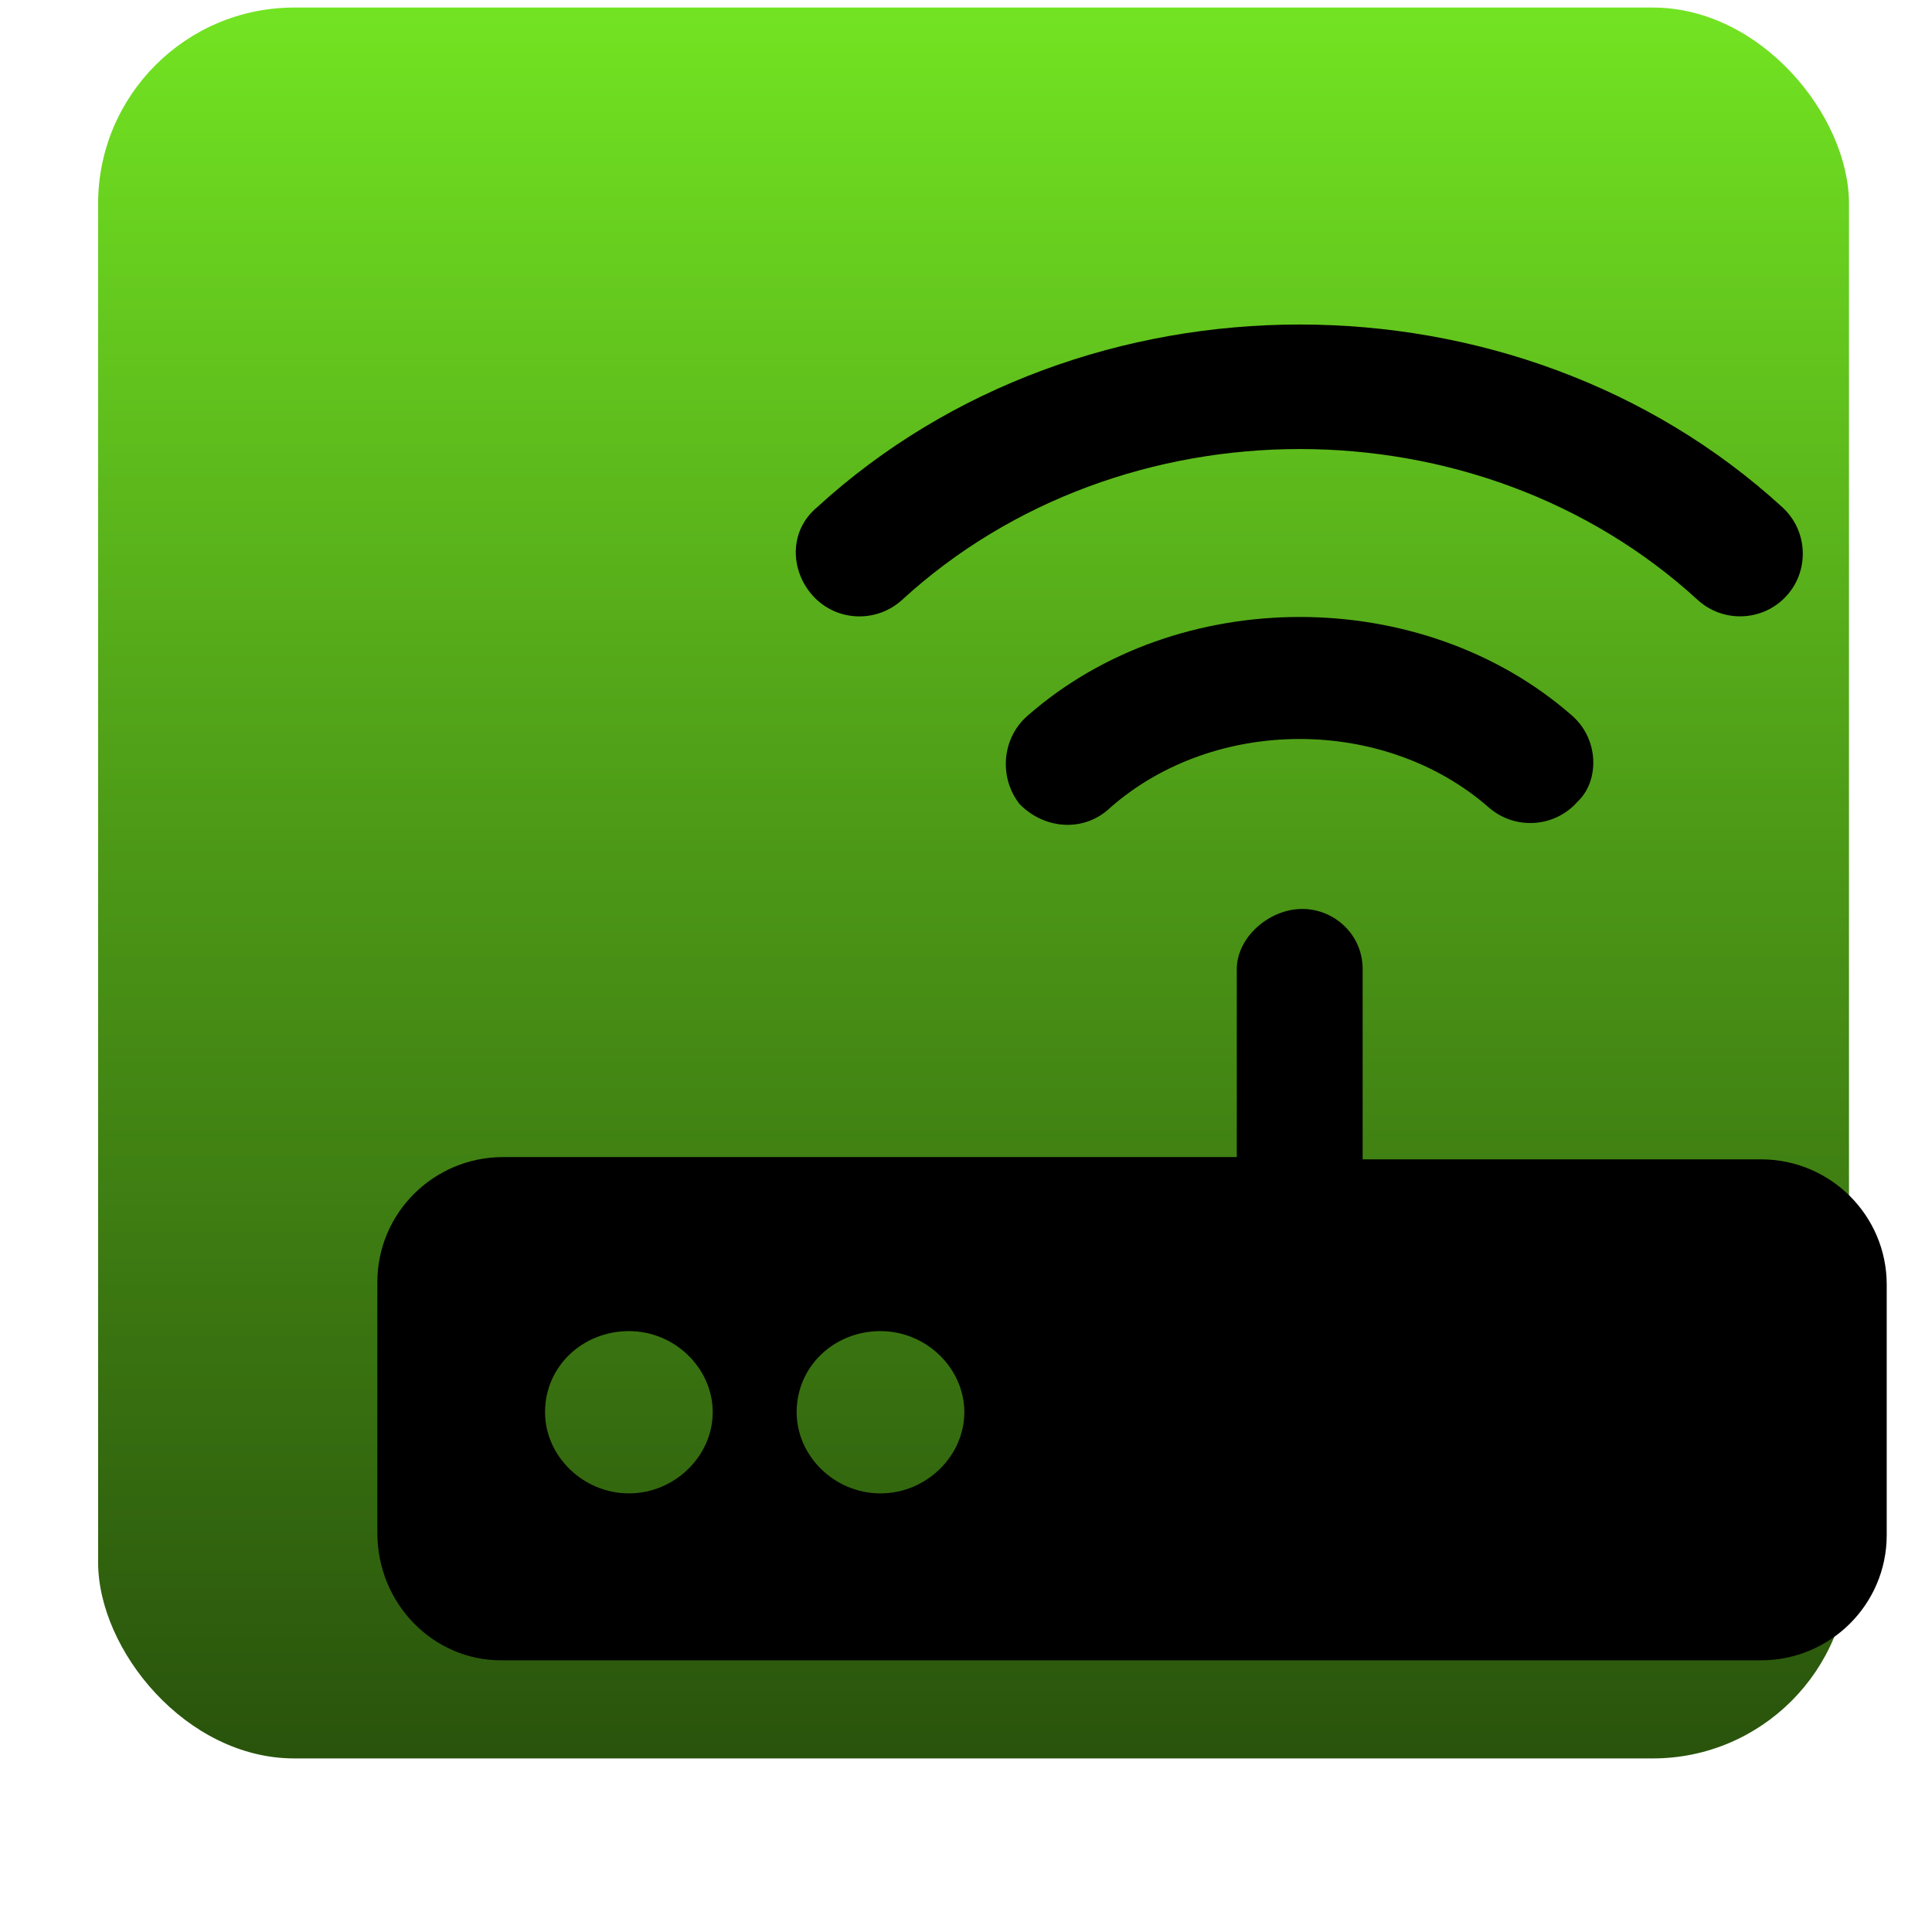
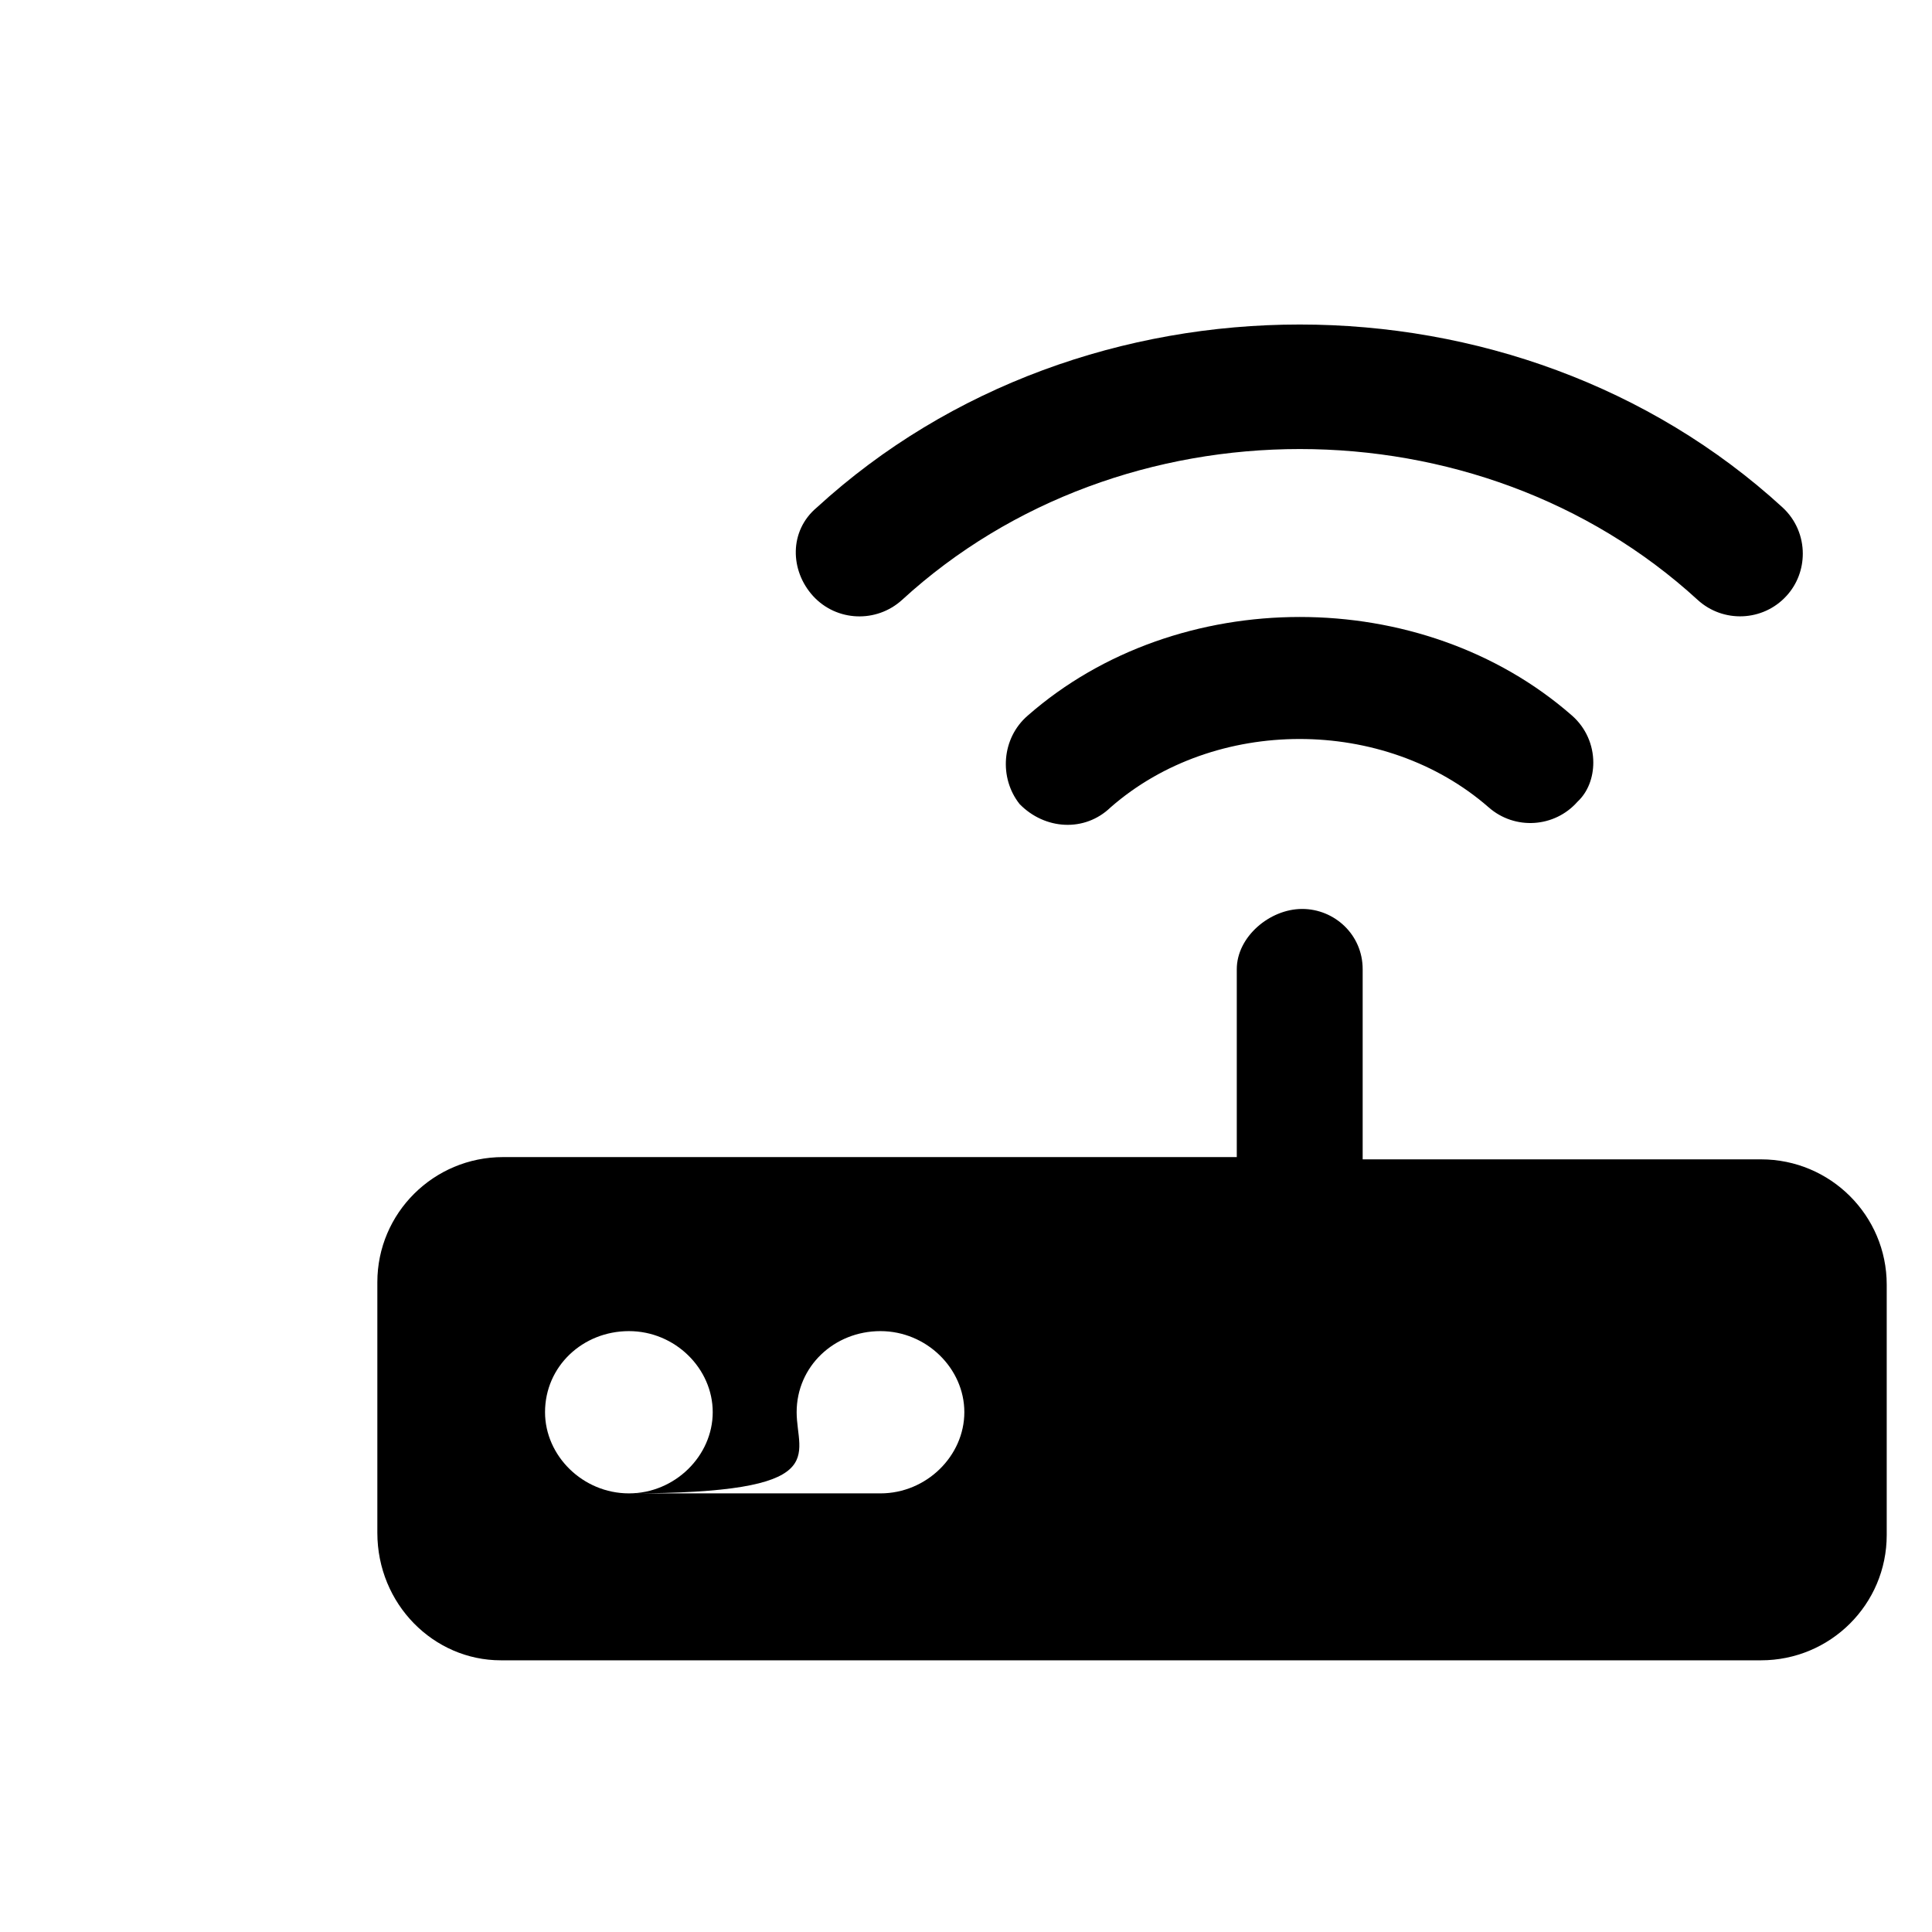
<svg xmlns="http://www.w3.org/2000/svg" version="1.1" width="128" height="128" xml:space="preserve" id="routes">
  <defs>
    <linearGradient id="routes-gradientroundedRectangle-roundedRectangle" x1="64.5" y1="-5" x2="64.5" y2="122" gradientUnits="userSpaceOnUse">
      <stop offset="0" stop-color="rgb(118, 235, 35)" stop-opacity="1" />
      <stop offset="0.46" stop-color="rgb(78, 156, 23)" stop-opacity="1" />
      <stop offset="1" stop-color="rgb(38, 77, 11)" stop-opacity="1" />
    </linearGradient>
    <filter id="routes-shadow-outer" filterUnits="objectBoundingBox">
      <feGaussianBlur stdDeviation="3" />
      <feOffset dx="10" dy="10" result="blur" />
      <feFlood flood-color="rgb(26, 51, 8)" flood-opacity="0.39" />
      <feComposite in2="blur" operator="in" result="colorShadow" />
      <feComposite in="SourceGraphic" in2="colorShadow" operator="over" />
    </filter>
  </defs>
-   <rect id="routes-roundedRectangle" stroke="rgb(0, 0, 0)" stroke-opacity="0" stroke-width="1" stroke-miterlimit="10" fill="url(#routes-gradientroundedRectangle-roundedRectangle)" x="6.5" y="0.5" width="116" height="116" rx="13" />
-   <path id="routes-bezier" stroke="none" fill="rgb(0, 0, 0)" filter="url(#routes-shadow-outer)" d="M 49.77,29.74 C 64.3,16.42 87.93,16.42 102.47,29.74 104.16,31.29 106.8,31.18 108.35,29.49 109.08,28.7 109.44,27.69 109.44,26.68 109.44,25.56 108.99,24.44 108.1,23.62 90.46,7.46 61.76,7.46 44.12,23.62 42.27,25.17 42.33,27.8 43.87,29.49 45.43,31.19 48.07,31.29 49.77,29.74 Z M 106.67,66.81 L 80.28,66.81 80.28,54.21 C 80.28,51.92 78.41,50.22 76.27,50.22 74.12,50.22 71.94,52.07 71.94,54.21 L 71.94,66.66 23.33,66.66 C 18.73,66.66 15,70.37 15,74.95 L 15,91.55 C 15,96.28 18.73,100 23.18,100 L 106.67,100 C 111.27,100 115,96.29 115,91.7 L 115,75.11 C 115,70.53 111.27,66.81 106.67,66.81 Z M 31.67,88.94 C 28.61,88.94 26.11,86.45 26.11,83.56 26.11,80.52 28.61,78.19 31.67,78.19 34.73,78.19 37.22,80.67 37.22,83.56 37.22,86.45 34.72,88.94 31.67,88.94 Z M 48.33,88.94 C 45.27,88.94 42.78,86.45 42.78,83.56 42.78,80.52 45.27,78.19 48.33,78.19 51.39,78.19 53.89,80.67 53.89,83.56 53.89,86.45 51.39,88.94 48.33,88.94 Z M 58.09,37.41 C 56.35,38.91 56.18,41.54 57.55,43.27 59.22,44.98 61.86,45.15 63.58,43.49 70.48,37.45 81.72,37.45 88.63,43.49 90.36,45.01 92.99,44.84 94.51,43.12 95.21,42.47 95.56,41.51 95.56,40.52 95.56,39.37 95.08,38.22 94.14,37.4 84.2,28.7 68.02,28.7 58.09,37.41 Z M 58.09,37.41" />
+   <path id="routes-bezier" stroke="none" fill="rgb(0, 0, 0)" filter="url(#routes-shadow-outer)" d="M 49.77,29.74 C 64.3,16.42 87.93,16.42 102.47,29.74 104.16,31.29 106.8,31.18 108.35,29.49 109.08,28.7 109.44,27.69 109.44,26.68 109.44,25.56 108.99,24.44 108.1,23.62 90.46,7.46 61.76,7.46 44.12,23.62 42.27,25.17 42.33,27.8 43.87,29.49 45.43,31.19 48.07,31.29 49.77,29.74 Z M 106.67,66.81 L 80.28,66.81 80.28,54.21 C 80.28,51.92 78.41,50.22 76.27,50.22 74.12,50.22 71.94,52.07 71.94,54.21 L 71.94,66.66 23.33,66.66 C 18.73,66.66 15,70.37 15,74.95 L 15,91.55 C 15,96.28 18.73,100 23.18,100 L 106.67,100 C 111.27,100 115,96.29 115,91.7 L 115,75.11 C 115,70.53 111.27,66.81 106.67,66.81 Z M 31.67,88.94 C 28.61,88.94 26.11,86.45 26.11,83.56 26.11,80.52 28.61,78.19 31.67,78.19 34.73,78.19 37.22,80.67 37.22,83.56 37.22,86.45 34.72,88.94 31.67,88.94 Z C 45.27,88.94 42.78,86.45 42.78,83.56 42.78,80.52 45.27,78.19 48.33,78.19 51.39,78.19 53.89,80.67 53.89,83.56 53.89,86.45 51.39,88.94 48.33,88.94 Z M 58.09,37.41 C 56.35,38.91 56.18,41.54 57.55,43.27 59.22,44.98 61.86,45.15 63.58,43.49 70.48,37.45 81.72,37.45 88.63,43.49 90.36,45.01 92.99,44.84 94.51,43.12 95.21,42.47 95.56,41.51 95.56,40.52 95.56,39.37 95.08,38.22 94.14,37.4 84.2,28.7 68.02,28.7 58.09,37.41 Z M 58.09,37.41" />
</svg>